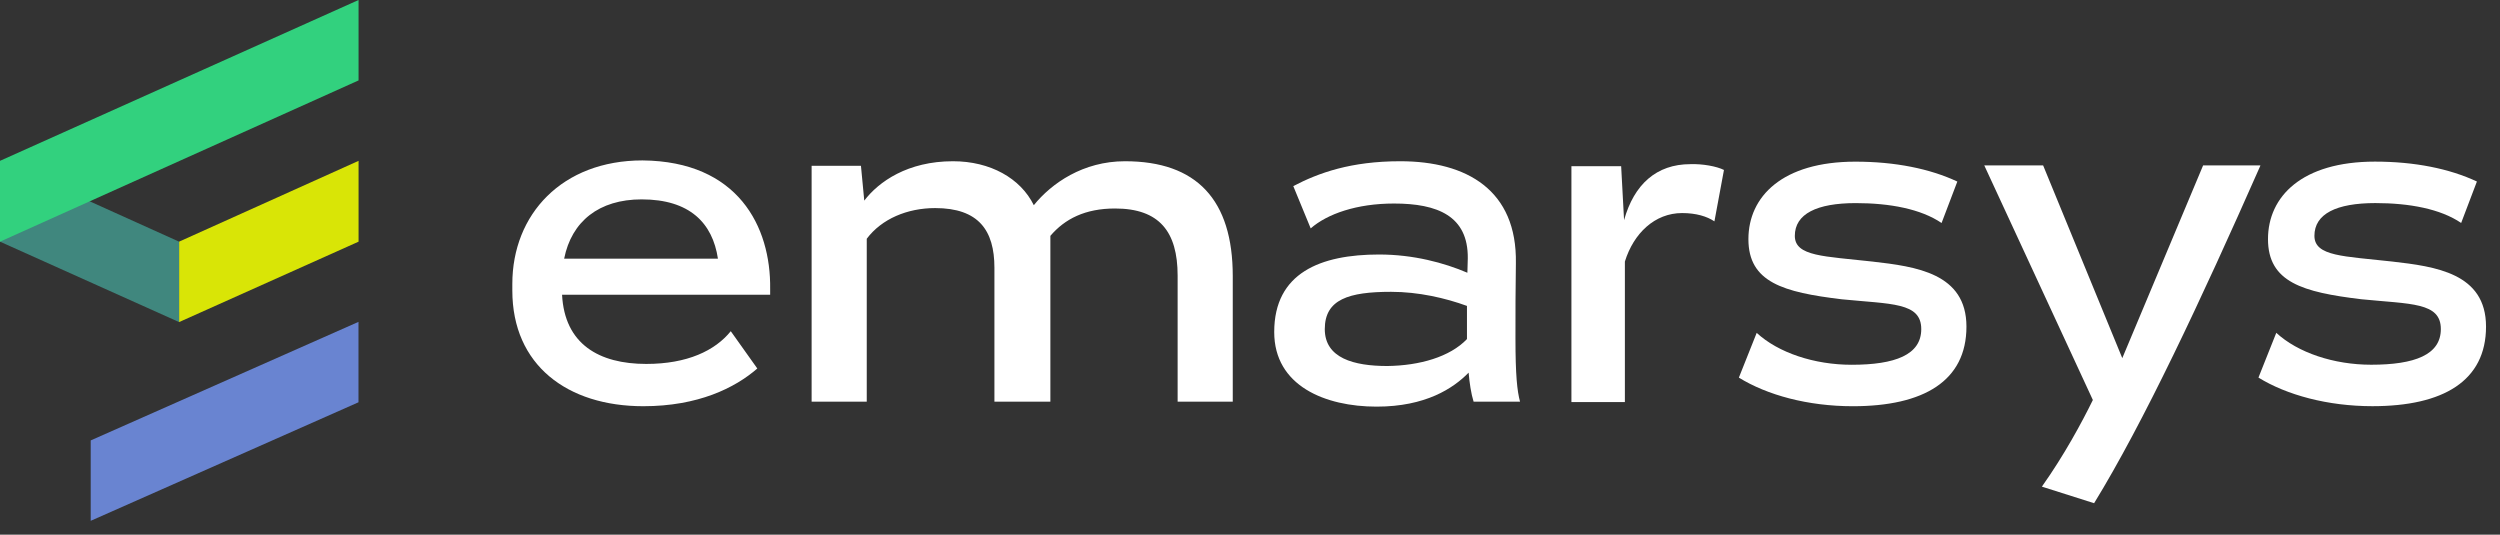
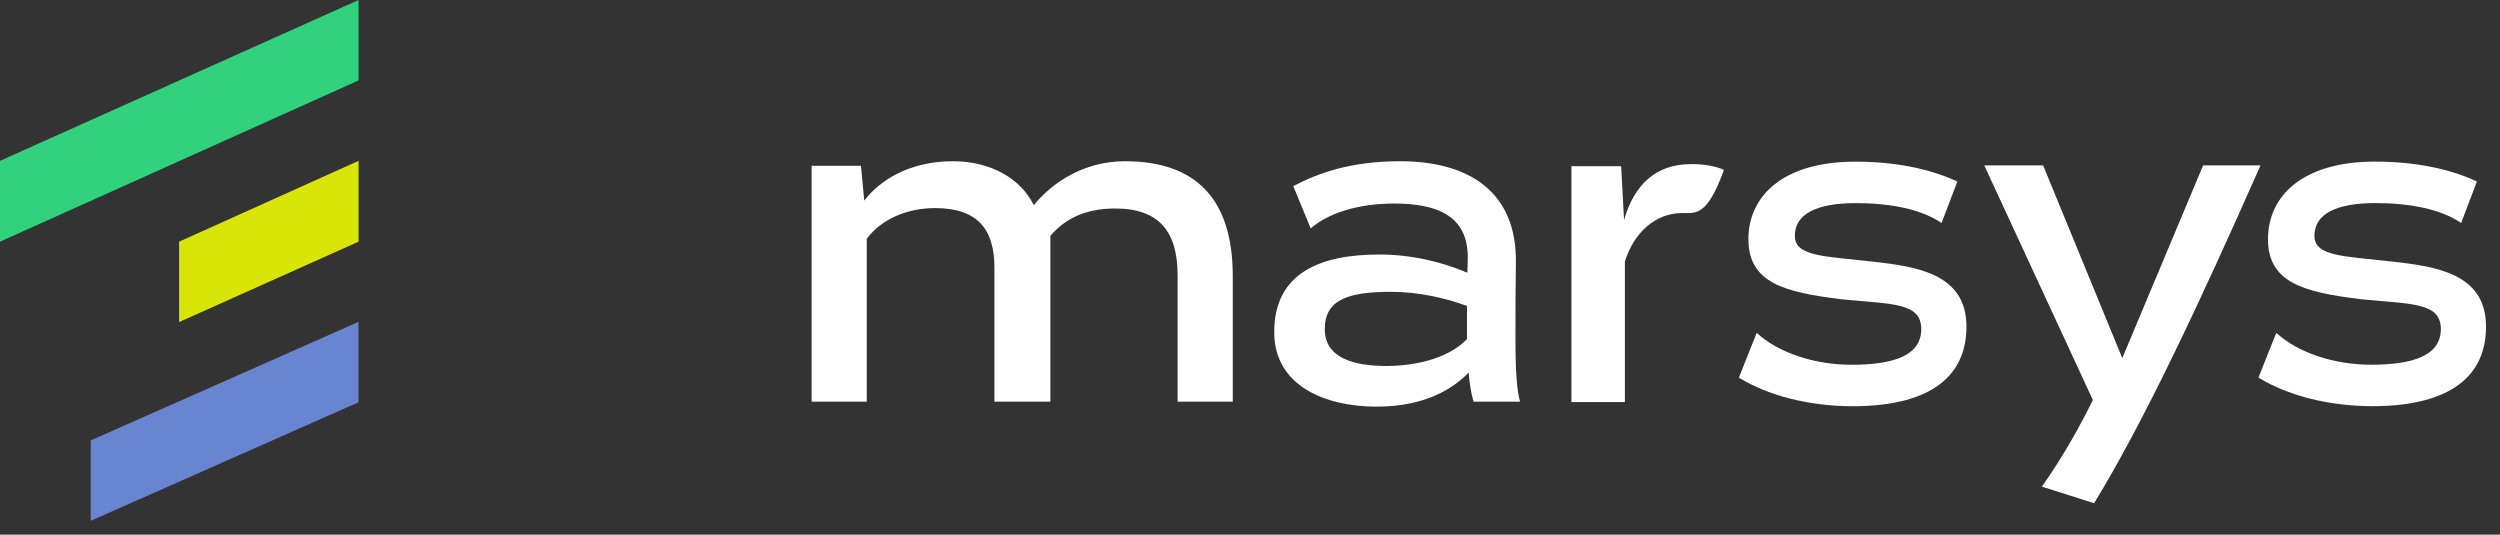
<svg xmlns="http://www.w3.org/2000/svg" width="173" height="37" viewBox="0 0 173 37" fill="none">
  <rect x="0" y="0" width="173" height="37" fill="#333333" stroke="none" />
-   <path d="M49.681 17.899C49.308 15.432 47.73 13.797 44.403 13.797C41.448 13.797 39.555 15.317 39.039 17.899H49.681ZM53.295 19.993V20.394H38.895C39.067 23.808 41.448 25.184 44.718 25.184C47.558 25.184 49.48 24.267 50.57 22.919L52.406 25.5C50.857 26.848 48.304 28.11 44.517 28.11C39.268 28.11 35.453 25.271 35.453 20.107V19.648C35.453 14.829 38.895 11.101 44.46 11.101C51.057 11.158 53.352 15.661 53.295 19.993Z" fill="white" />
  <path d="M85.307 19.104V27.795H81.492V19.075C81.492 16.035 80.23 14.428 77.161 14.428C75.096 14.428 73.69 15.145 72.686 16.321V27.795H68.814V18.53C68.814 15.948 67.724 14.399 64.712 14.399C62.79 14.399 61.012 15.145 59.979 16.522V27.795H56.164V11.474H59.578L59.807 13.883C60.811 12.564 62.819 11.158 65.945 11.158C68.527 11.158 70.621 12.334 71.539 14.199C72.772 12.678 74.952 11.158 77.849 11.158C82.812 11.158 85.307 13.826 85.307 19.104Z" fill="white" />
  <path d="M101.514 23.464V21.169C100.022 20.624 98.158 20.194 96.265 20.194C93.339 20.194 91.675 20.71 91.675 22.775C91.675 24.783 93.683 25.328 96.007 25.328C98.244 25.299 100.338 24.697 101.514 23.464ZM101.973 27.795C101.801 27.25 101.686 26.476 101.629 25.787C100.567 26.877 98.645 28.139 95.261 28.139C91.704 28.139 88.176 26.705 88.176 22.976C88.176 18.874 91.388 17.612 95.433 17.612C97.814 17.612 99.936 18.186 101.543 18.874L101.571 17.87C101.6 14.944 99.477 14.084 96.466 14.084C93.884 14.084 91.847 14.801 90.7 15.805L89.495 12.879C91.245 11.961 93.482 11.158 96.896 11.158C101.514 11.158 104.985 13.166 104.899 18.215C104.87 19.821 104.87 21.8 104.87 23.406C104.87 25.959 104.985 27.049 105.186 27.795H101.973Z" fill="white" />
-   <path d="M119.298 11.761L118.638 15.318C118.122 14.974 117.376 14.744 116.401 14.744C114.508 14.744 113.045 16.15 112.442 18.1V27.824H108.742V11.503H112.184L112.385 15.232C113.074 12.765 114.622 11.36 116.975 11.36C117.806 11.331 118.782 11.503 119.298 11.761Z" fill="white" />
+   <path d="M119.298 11.761C118.122 14.974 117.376 14.744 116.401 14.744C114.508 14.744 113.045 16.15 112.442 18.1V27.824H108.742V11.503H112.184L112.385 15.232C113.074 12.765 114.622 11.36 116.975 11.36C117.806 11.331 118.782 11.503 119.298 11.761Z" fill="white" />
  <path d="M120.33 26.131L121.563 23.034C123.055 24.41 125.551 25.242 128.132 25.242C131.144 25.242 132.951 24.554 132.951 22.775C132.951 20.911 130.886 21.054 127.444 20.71C123.399 20.223 120.99 19.534 120.99 16.551C120.99 13.597 123.342 11.187 128.39 11.187C131.144 11.187 133.554 11.675 135.447 12.564L134.357 15.432C132.922 14.457 130.771 14.055 128.419 14.055C125.723 14.055 124.202 14.801 124.202 16.322C124.202 17.756 126.268 17.727 129.566 18.1C132.578 18.444 136.078 18.903 136.078 22.603C136.078 26.361 133.123 28.111 128.218 28.111C125.092 28.111 122.281 27.336 120.33 26.131Z" fill="white" />
  <path d="M156.414 11.473C152.284 20.825 148.325 29.258 144.912 34.822L141.298 33.675C142.847 31.495 144.08 29.2 144.826 27.68L137.311 11.445H141.384L146.862 24.783L152.456 11.445H156.414V11.473Z" fill="white" />
  <path d="M156.285 26.129L157.519 23.031C159.01 24.407 161.506 25.239 164.087 25.239C167.099 25.239 168.906 24.551 168.906 22.773C168.906 20.908 166.841 21.052 163.399 20.707C159.354 20.22 156.945 19.531 156.945 16.548C156.945 13.594 159.297 11.184 164.345 11.184C167.099 11.184 169.509 11.672 171.402 12.561L170.312 15.429C168.878 14.454 166.726 14.053 164.374 14.053C161.678 14.053 160.158 14.798 160.158 16.319C160.158 17.753 162.223 17.724 165.521 18.097C168.533 18.441 172.033 18.9 172.033 22.6C172.033 26.358 169.078 28.108 164.173 28.108C161.075 28.108 158.236 27.333 156.285 26.129Z" fill="white" />
  <path d="M12.393 16.723V22.288L24.813 16.723V11.13L12.393 16.723Z" fill="#D9E506" />
  <path d="M24.807 27.838L6.277 36.041V30.477L24.807 22.273V27.838Z" fill="#6984D1" />
-   <path d="M12.392 16.723V22.288L0 16.723V11.13L12.392 16.723Z" fill="#40877E" />
  <path d="M24.812 5.565L0 16.723V11.13L24.812 0V5.565Z" fill="#32D17E" />
</svg>